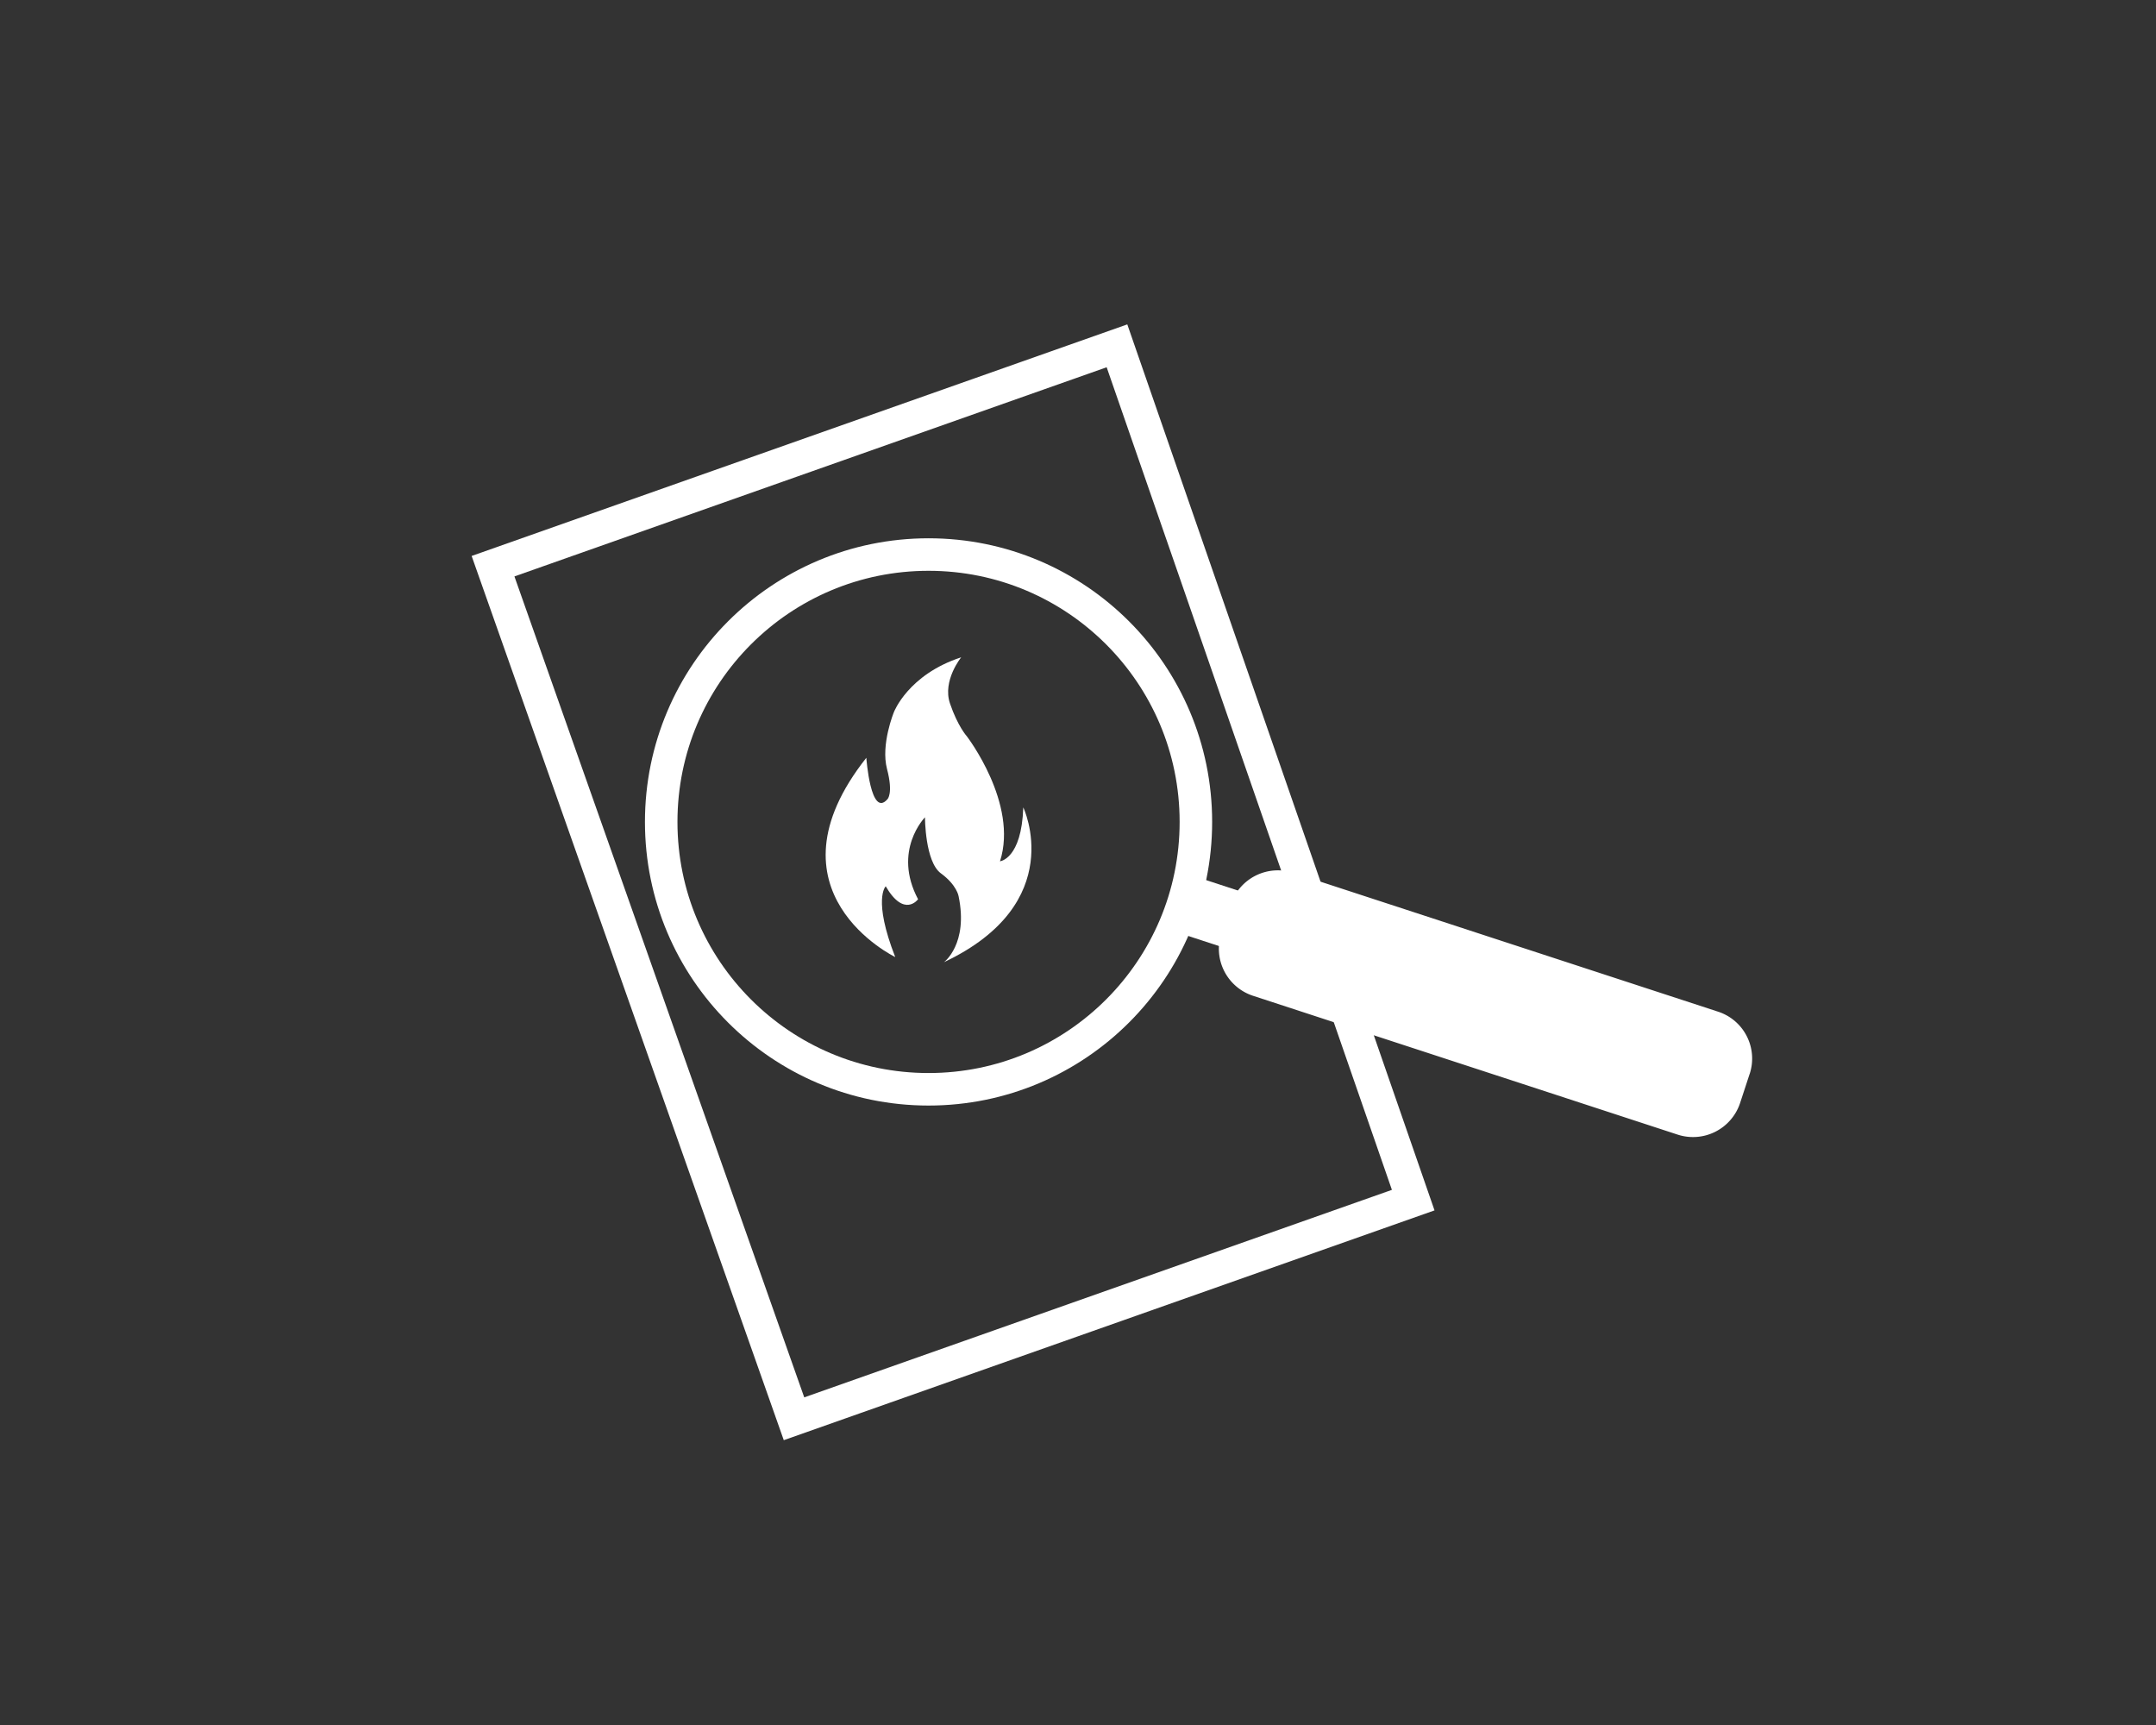
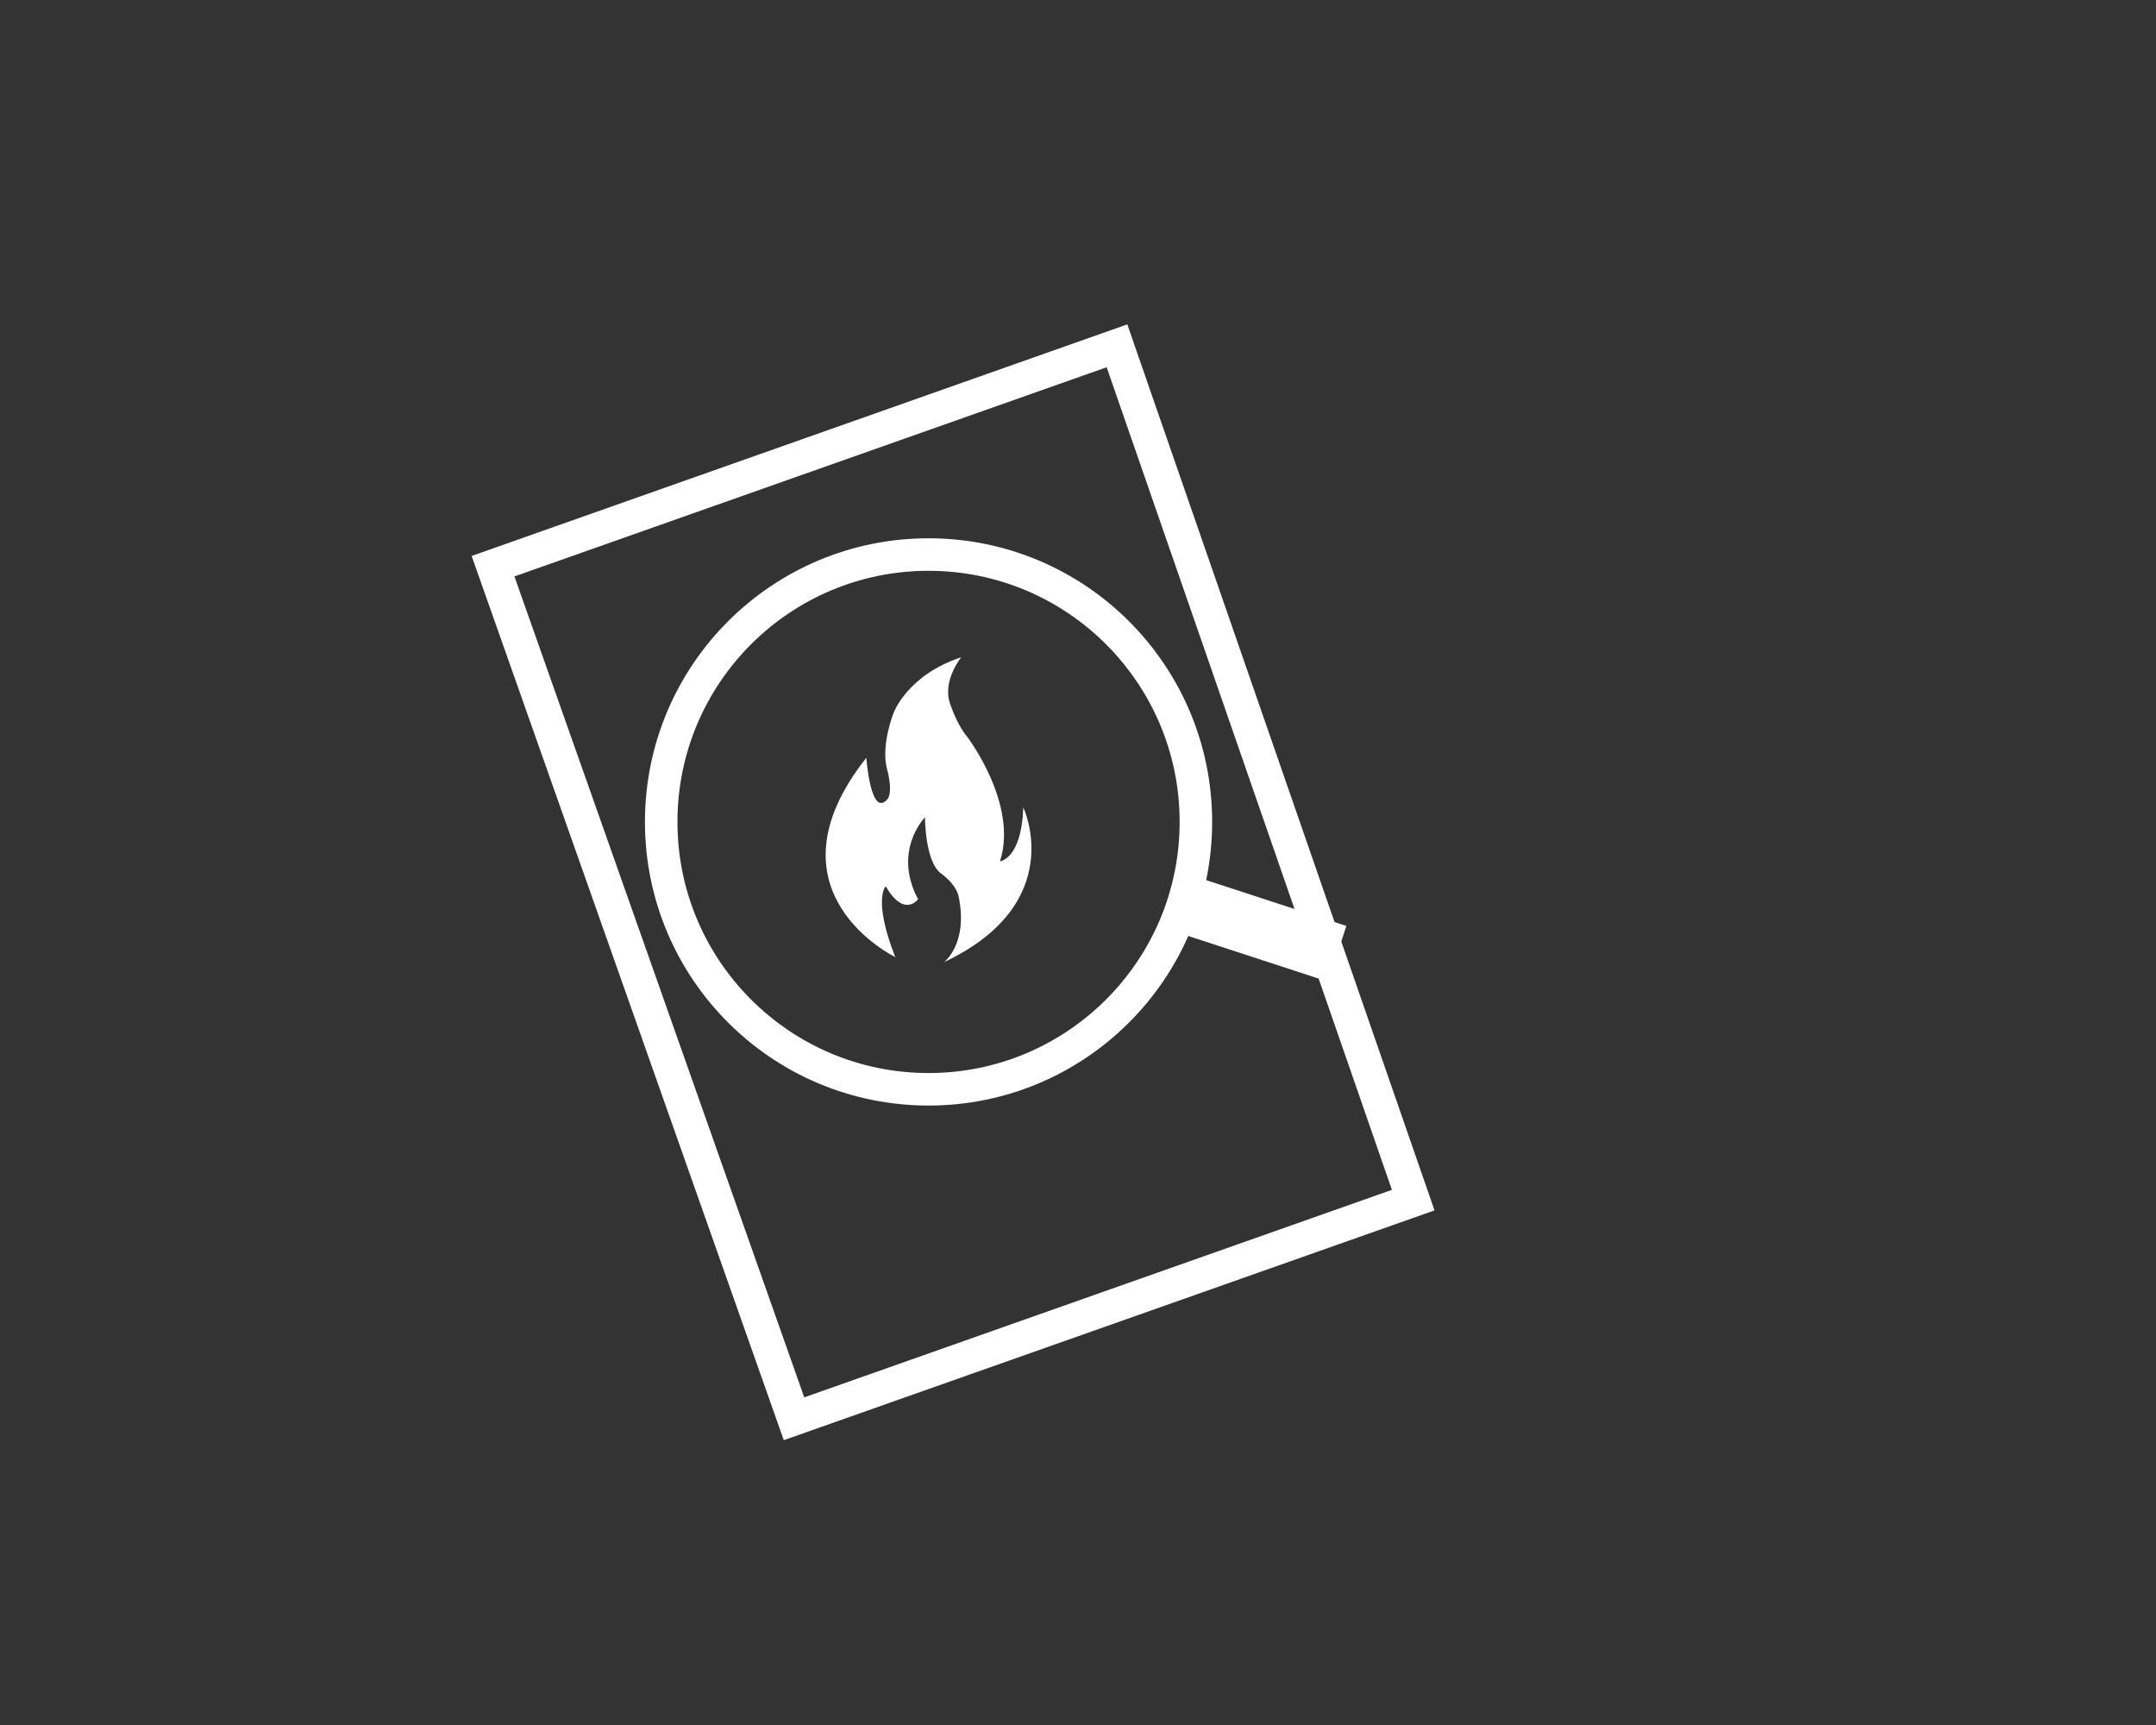
<svg xmlns="http://www.w3.org/2000/svg" width="500" height="400" viewBox="0 0 500 400">
  <rect x="0" y="0" width="500" height="400" fill="#333333" stroke="none" />
  <defs>
    <style>.cls-1,.cls-2{fill:none;stroke:#fff;stroke-miterlimit:10;}.cls-1{stroke-width:7.78px;}.cls-2{stroke-width:7.54px;}.cls-3{fill:#fff;}</style>
  </defs>
  <g id="Layer_3" data-name="Layer 3">
    <g id="Layer_2" data-name="Layer 2">
      <g id="Layer_1-2" data-name="Layer 1-2">
        <polygon class="cls-1" points="259.04 80.19 114.34 131.29 184.14 328.99 327.74 278.29 259.04 80.19" />
        <circle class="cls-2" cx="215.34" cy="190.59" r="62" />
-         <path class="cls-3" d="M405.74,249.09l-2.2,6.7a11.5,11.5,0,0,1-14.5,7.3l-98.5-32.2a11.5,11.5,0,0,1-7.3-14.5l2.2-6.7a11.51,11.51,0,0,1,14.5-7.3l98.5,32.2A11.43,11.43,0,0,1,405.78,249S405.75,249.05,405.74,249.09Z" />
        <rect class="cls-3" x="285.32" y="196.35" width="13.6" height="37.9" transform="translate(-3.25 426.12) rotate(-71.91)" />
        <path class="cls-3" d="M207.61,221.92s-31.3-15.1-6.7-46.2c0,0,1,14.1,4.9,9.6,0,0,1.4-1.3-.1-7s1.6-13.2,1.6-13.2,3.3-8.7,15.6-12.7c0,0-4.4,5.4-2.6,10.7s3.9,7.6,3.9,7.6,12,15.6,7.7,29c0,0,5-.5,5.4-12.5,0,0,10.6,22.2-18.4,35.9,0,0,5.7-4.2,3.4-15.3,0,0-.4-2.6-4.1-5.3s-3.7-13-3.7-13-7.6,7.7-1.6,19c0,0-3.2,4.4-7.5-3C205.38,205.52,202.38,208.52,207.61,221.92Z" />
      </g>
    </g>
  </g>
</svg>